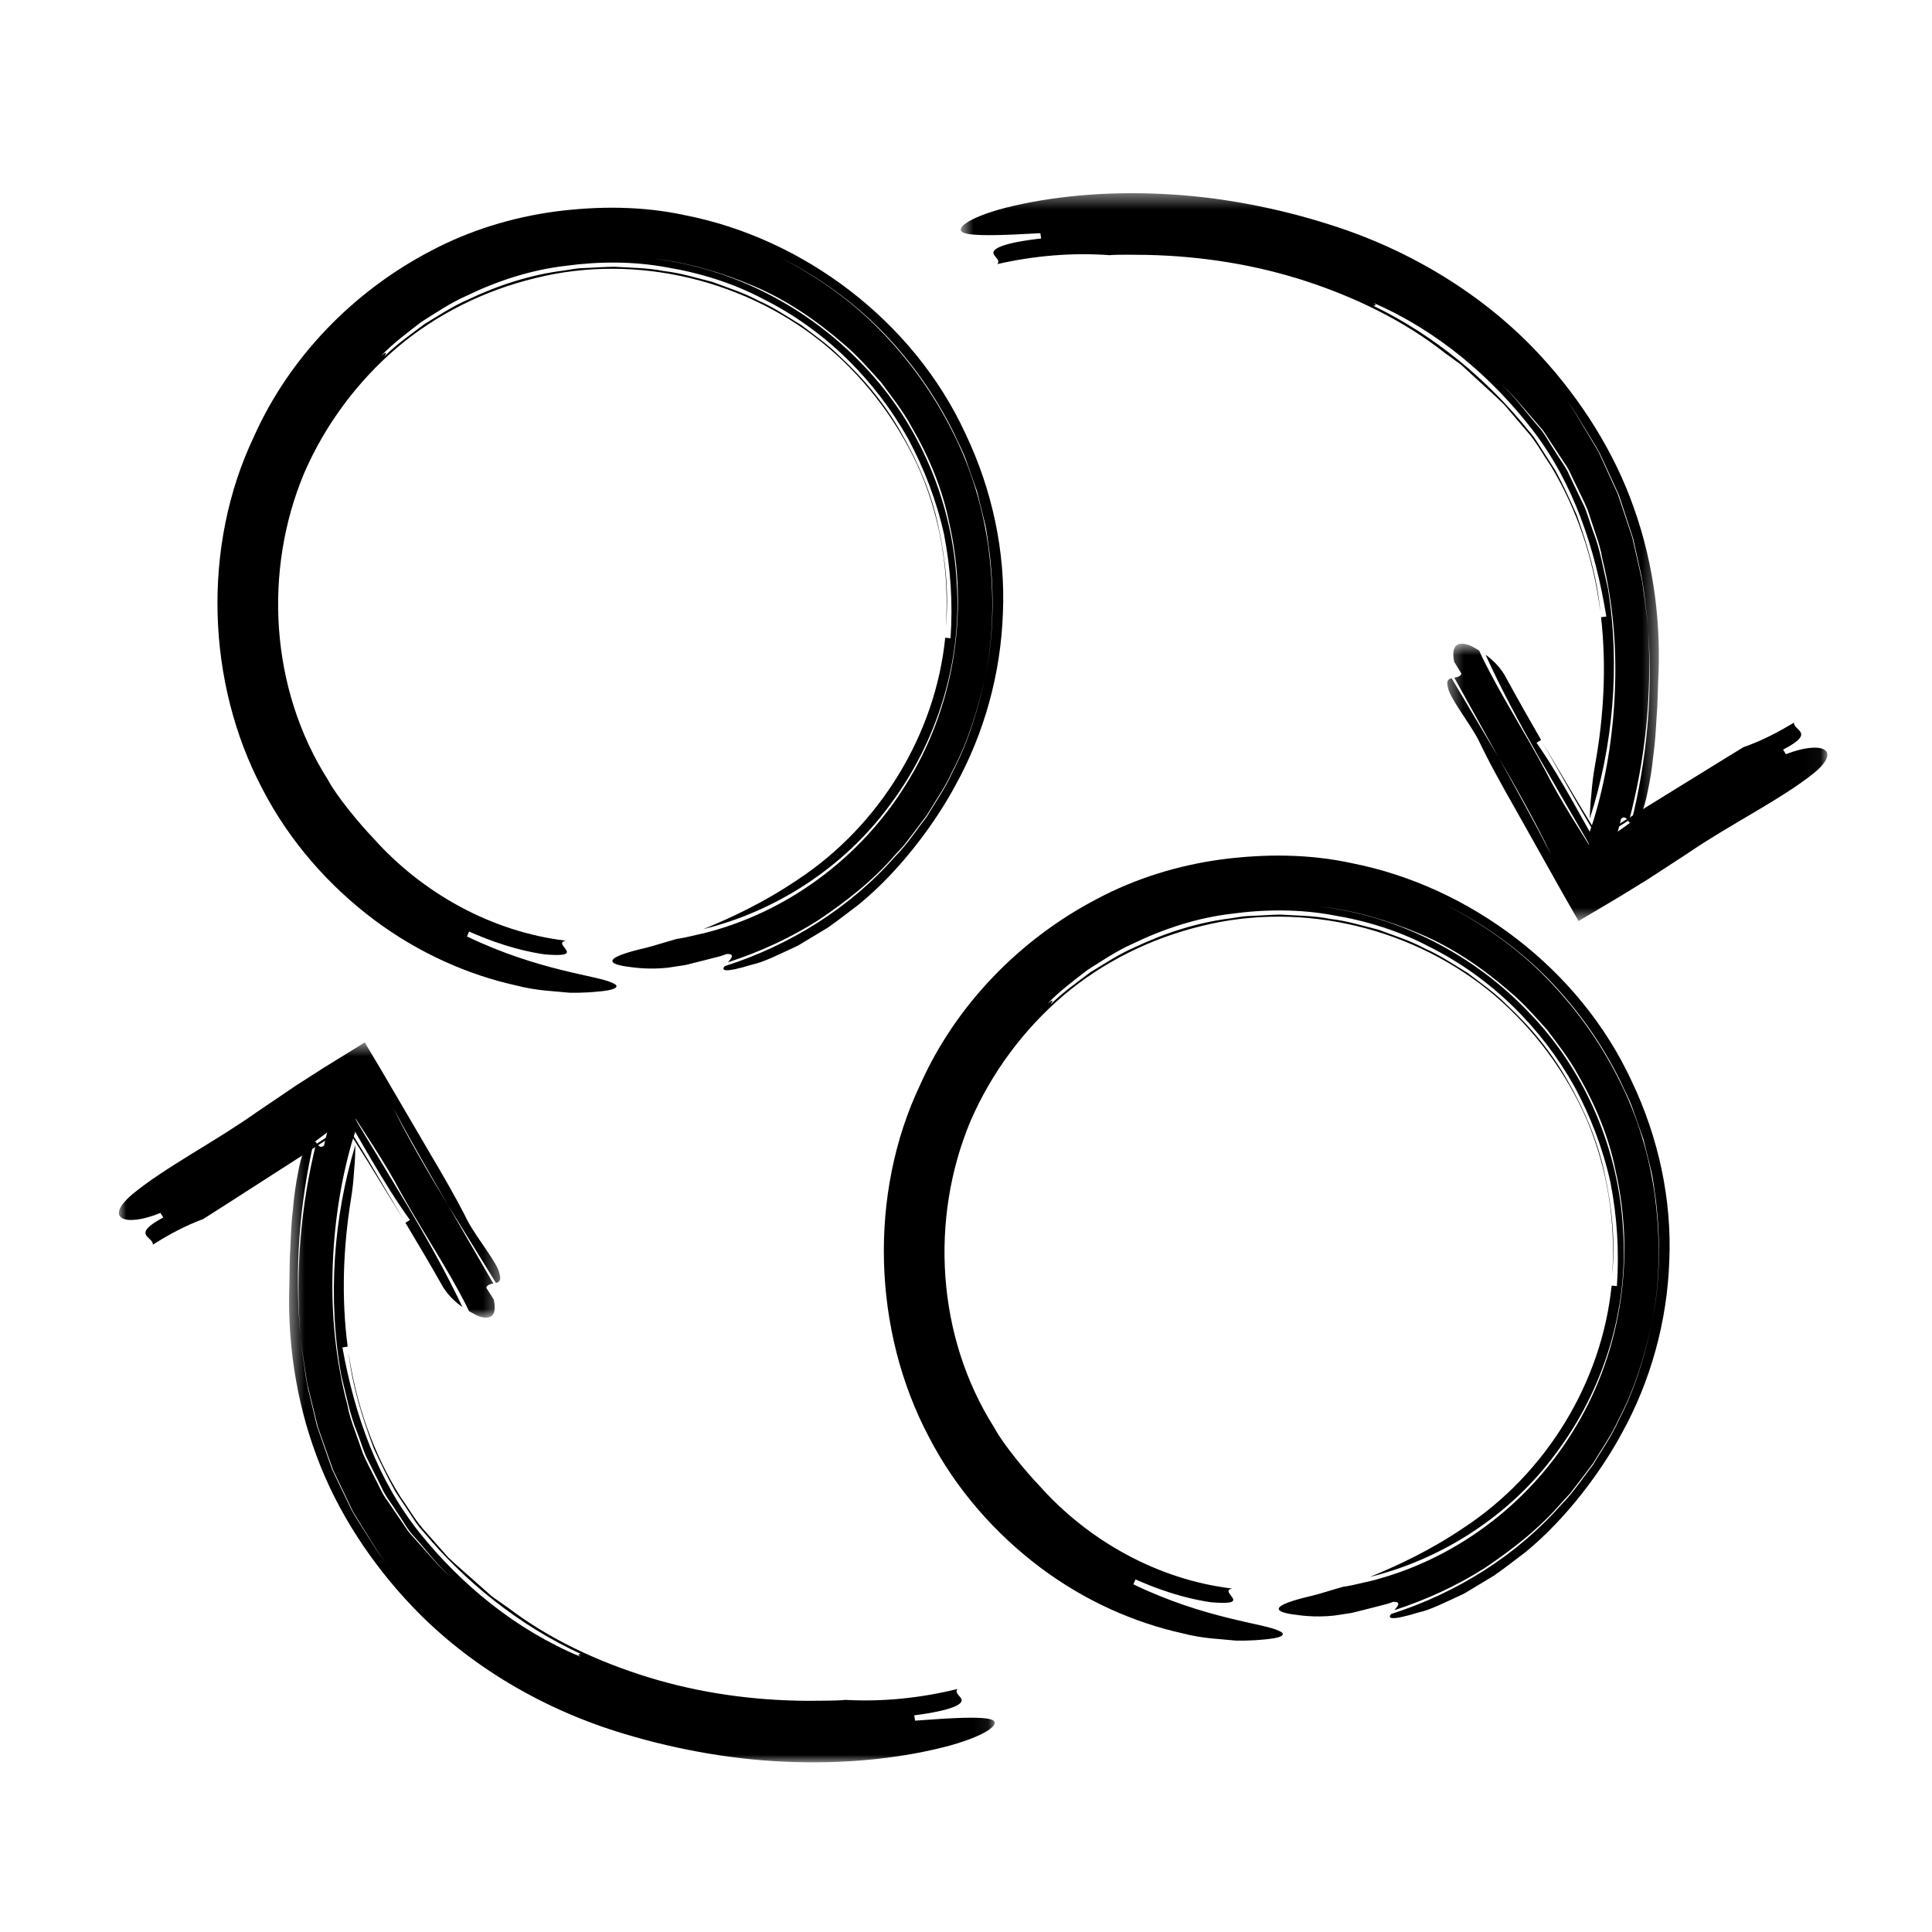
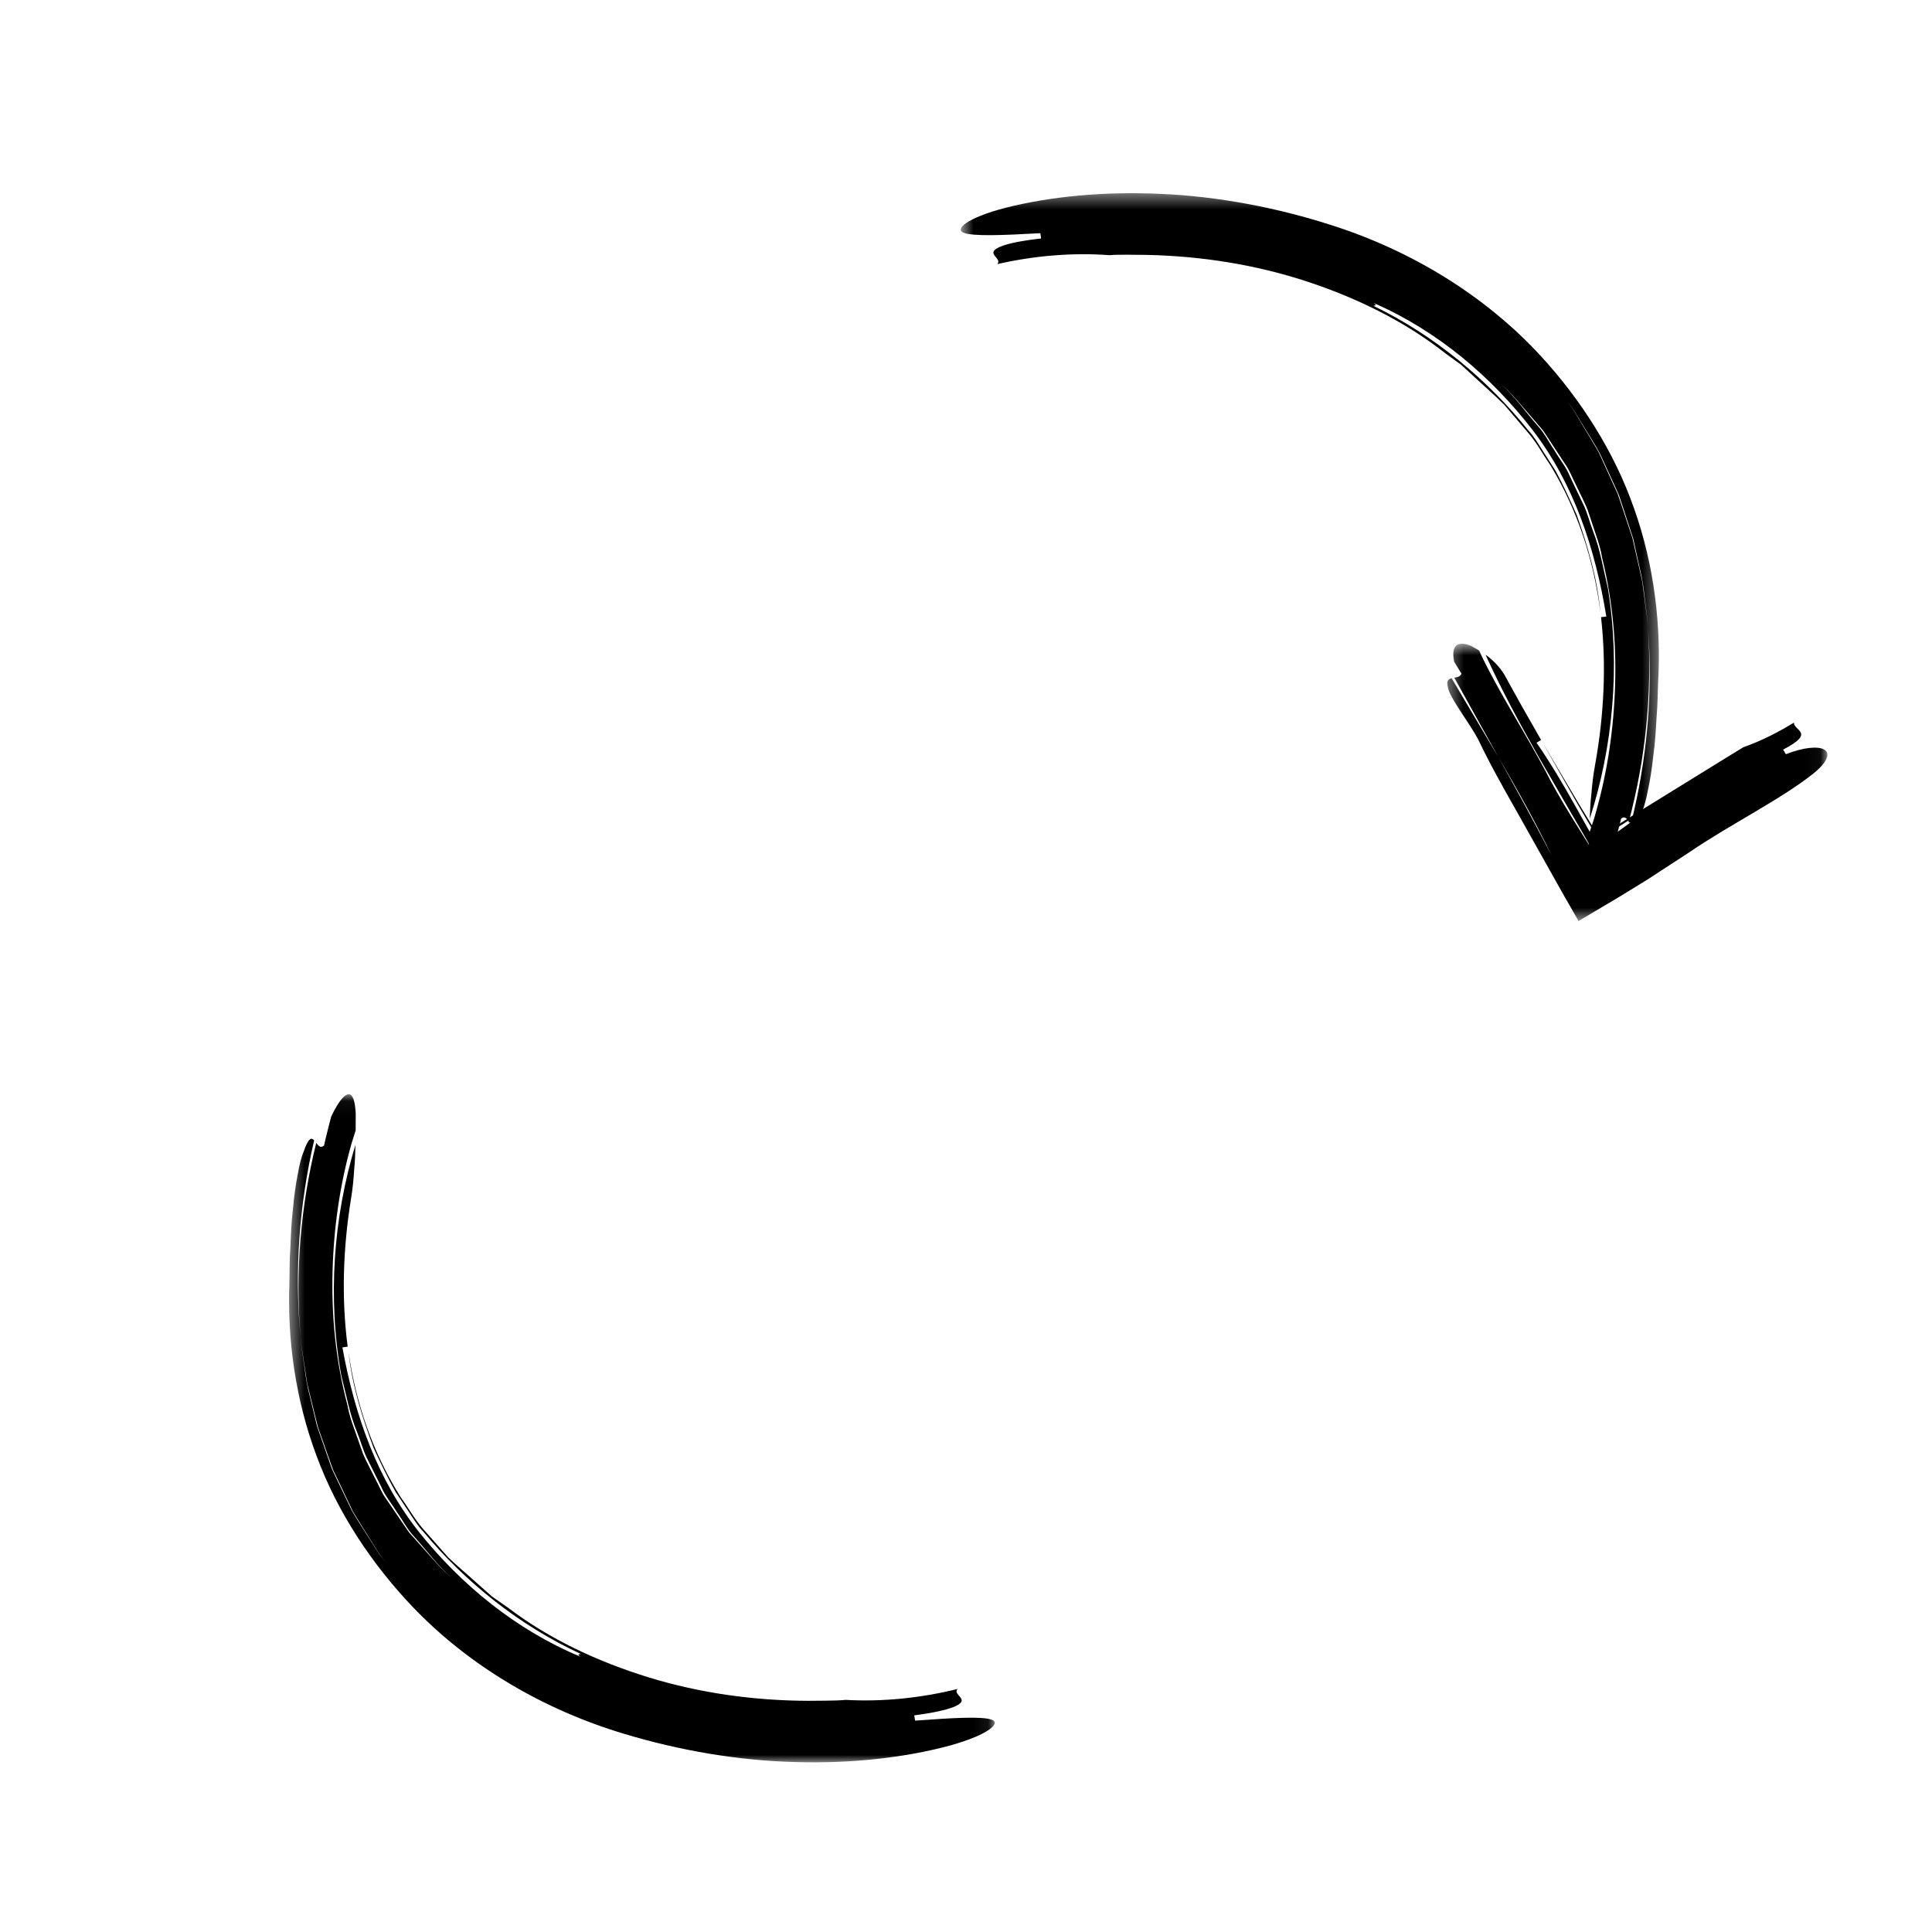
<svg xmlns="http://www.w3.org/2000/svg" xmlns:xlink="http://www.w3.org/1999/xlink" width="130px" height="130px" viewBox="0 0 130 130" version="1.1">
  <title>icon / category / collaboration</title>
  <defs>
    <polygon id="path-1" points="0.451 0.046 47.933 0.046 47.933 45 0.451 45" />
    <polygon id="path-3" points="0 0.56 25.66 0.56 25.66 19.079 0 19.079" />
    <polygon id="path-5" points="0.646 0.416 47.622 0.416 47.622 45.922 0.646 45.922" />
    <polygon id="path-7" points="0.384 0.73 25.962 0.73 25.962 19.39 0.384 19.39" />
  </defs>
  <g id="icon-/-category-/-collaboration" stroke="none" stroke-width="1" fill="none" fill-rule="evenodd">
    <g id="Group-17" transform="translate(8, 12)">
-       <path d="M37.553,51.174 C38.167,51.094 38.763,50.916 39.365,50.794 C44.88,49.412 49.858,45.796 52.965,40.778 C56.096,35.789 57.295,29.373 55.856,23.106 C55.41,20.902 54.508,18.716 53.31,16.67 C52.742,15.623 51.995,14.682 51.276,13.716 C50.471,12.821 49.676,11.907 48.746,11.128 C46.926,9.546 44.901,8.166 42.708,7.242 C40.523,6.32 38.261,5.656 36.016,5.413 C41.331,6.049 46.403,8.676 50.114,12.609 C53.873,16.52 56.099,21.827 56.374,27.2 C56.745,32.591 55.011,37.987 51.87,42.174 C48.76,46.417 44.153,49.333 39.334,50.517 C41.202,49.75 43.362,48.75 45.648,47.208 C51.197,43.561 54.941,37.425 55.602,30.911 C55.693,30.92 55.87,30.937 55.959,30.946 C56.123,28.589 55.968,26.245 55.526,23.971 C55.025,21.707 54.194,19.544 53.108,17.526 C50.867,13.531 47.478,10.186 43.388,8.138 C41.367,7.065 39.156,6.374 36.895,5.995 C34.636,5.572 32.297,5.583 30.011,5.893 C27.71,6.167 25.471,6.895 23.373,7.911 C22.305,8.384 21.332,9.045 20.34,9.67 C19.412,10.388 18.466,11.09 17.643,11.941 C18.172,11.526 17.927,11.848 17.864,11.983 L17.765,12.072 L17.864,11.983 C17.805,12.104 17.892,12.083 18.747,11.3 C17.892,12.083 17.805,12.104 17.864,11.983 C18.68,11.167 19.627,10.513 20.537,9.822 C21.514,9.231 22.465,8.599 23.511,8.148 C25.555,7.175 27.733,6.477 29.965,6.2 L30.797,6.071 C31.076,6.041 31.358,6.04 31.639,6.022 C32.2,6.001 32.76,5.953 33.319,5.948 C34.438,6.021 35.562,6.015 36.66,6.238 C37.773,6.357 38.84,6.7 39.92,6.965 C40.961,7.362 42.032,7.685 43.013,8.219 C44.036,8.661 44.958,9.297 45.91,9.869 C46.794,10.549 47.714,11.181 48.502,11.973 C50.136,13.483 51.578,15.224 52.673,17.177 C53.781,19.113 54.681,21.199 55.139,23.41 C55.618,25.603 55.864,27.888 55.642,30.165 C55.886,26.63 55.322,23.055 53.959,19.808 C52.56,16.576 50.416,13.684 47.748,11.4 C42.391,6.866 34.864,5.001 28.024,6.712 C24.622,7.535 21.386,9.124 18.698,11.405 C16.021,13.698 13.864,16.604 12.457,19.858 C9.729,26.385 10.155,34.332 14.072,40.483 C14.652,41.582 16.244,43.492 17.104,44.382 C20.392,48.077 25.062,50.698 30.067,51.295 C29.41,51.422 30.305,51.901 30.119,52.134 C30.021,52.25 29.643,52.303 28.631,52.216 C27.637,52.066 25.989,51.751 23.567,50.683 C23.532,50.766 23.459,50.931 23.422,51.013 C28.29,53.35 32.176,53.629 33.203,54.135 C33.696,54.333 33.572,54.575 32.532,54.693 C32.017,54.746 31.28,54.819 30.312,54.797 C29.355,54.692 28.136,54.68 26.724,54.307 C23.529,53.603 20.189,52.149 17.184,49.901 C14.191,47.657 11.495,44.655 9.649,41.07 C5.875,33.927 5.596,24.725 9.072,17.408 C11.461,12.041 15.78,7.598 20.991,4.882 C23.59,3.501 26.453,2.626 29.363,2.232 C32.27,1.857 35.245,1.858 38.115,2.486 C46.02,4.038 53.45,9.551 56.962,17.179 C58.76,20.944 59.666,25.143 59.483,29.251 C59.342,33.359 58.209,37.371 56.3,40.825 C54.944,43.352 52.583,46.582 49.785,48.862 C49.069,49.401 48.38,49.945 47.7,50.419 C46.987,50.848 46.316,51.252 45.699,51.625 C44.395,52.234 43.347,52.755 42.636,52.898 C40.663,53.502 40.529,53.291 40.764,53.011 C45.15,51.611 49.191,49.091 52.227,45.641 C53.039,44.825 53.661,43.853 54.367,42.952 C54.944,41.964 55.623,41.031 56.078,39.978 C57.153,37.953 57.803,35.74 58.295,33.522 C58.87,30.781 58.907,27.951 58.584,25.174 C58.468,24.484 58.425,23.778 58.246,23.099 L57.742,21.055 L57.042,19.068 C56.822,18.399 56.471,17.785 56.188,17.141 C54.95,14.619 53.306,12.293 51.334,10.272 C49.355,8.256 47.019,6.598 44.492,5.318 C46.95,6.59 49.261,8.203 51.209,10.207 C53.164,12.199 54.816,14.498 56.075,17.009 C57.353,19.511 58.175,22.256 58.535,25.058 C58.886,27.857 58.87,30.729 58.295,33.522 C57.794,35.733 57.135,37.929 56.06,39.933 C55.603,40.974 54.931,41.896 54.353,42.869 L53.328,44.223 L52.809,44.895 L52.234,45.518 C50.757,47.236 48.958,48.642 47.092,49.898 C45.188,51.114 43.123,52.057 40.983,52.75 C41.236,52.462 41.462,52.175 40.901,52.191 C40.901,52.191 40.743,52.258 40.48,52.336 C40.212,52.405 39.84,52.5 39.428,52.606 C39.017,52.71 38.563,52.824 38.13,52.933 C37.688,53.001 37.269,53.065 36.931,53.116 C35.574,53.257 34.63,53.1 34.041,53.019 C33.452,52.919 33.205,52.797 33.205,52.662 C33.206,52.392 34.185,52.069 35.435,51.783 C36.075,51.623 36.776,51.388 37.553,51.174" id="Fill-1" fill="#000000" />
-       <path d="M82.393,94.768 C83.007,94.688 83.602,94.51 84.205,94.388 C89.72,93.006 94.696,89.39 97.804,84.372 C100.935,79.383 102.135,72.967 100.696,66.7 C100.25,64.496 99.347,62.31 98.15,60.264 C97.581,59.217 96.834,58.276 96.115,57.31 C95.31,56.415 94.515,55.501 93.586,54.722 C91.766,53.14 89.741,51.76 87.547,50.836 C85.362,49.914 83.101,49.25 80.855,49.007 C86.171,49.643 91.242,52.27 94.954,56.203 C98.713,60.114 100.939,65.421 101.214,70.794 C101.584,76.185 99.851,81.581 96.709,85.768 C93.599,90.011 88.992,92.927 84.172,94.11 C86.041,93.344 88.202,92.344 90.487,90.802 C96.036,87.155 99.78,81.019 100.442,74.505 C100.532,74.514 100.708,74.531 100.797,74.54 C100.963,72.183 100.808,69.839 100.365,67.565 C99.864,65.301 99.034,63.138 97.947,61.12 C95.706,57.125 92.318,53.78 88.227,51.732 C86.207,50.659 83.995,49.968 81.735,49.589 C79.476,49.166 77.137,49.177 74.85,49.487 C72.55,49.761 70.31,50.489 68.213,51.505 C67.143,51.978 66.172,52.639 65.18,53.264 C64.251,53.982 63.306,54.684 62.483,55.535 C63.012,55.119 62.766,55.442 62.704,55.577 L62.605,55.666 L62.704,55.577 C62.645,55.698 62.73,55.677 63.586,54.894 C62.73,55.677 62.645,55.698 62.704,55.577 C63.52,54.761 64.466,54.107 65.376,53.416 C66.353,52.825 67.304,52.193 68.349,51.742 C70.395,50.769 72.572,50.071 74.804,49.794 L75.637,49.665 C75.915,49.635 76.198,49.634 76.477,49.616 C77.039,49.595 77.599,49.547 78.158,49.542 C79.277,49.614 80.401,49.609 81.498,49.832 C82.613,49.951 83.679,50.294 84.76,50.559 C85.8,50.956 86.871,51.279 87.852,51.812 C88.876,52.255 89.797,52.891 90.75,53.463 C91.633,54.143 92.553,54.775 93.342,55.567 C94.976,57.077 96.418,58.818 97.512,60.771 C98.62,62.707 99.52,64.793 99.979,67.003 C100.458,69.197 100.704,71.482 100.482,73.758 C100.726,70.224 100.161,66.648 98.798,63.402 C97.4,60.17 95.254,57.278 92.588,54.994 C87.23,50.46 79.703,48.595 72.863,50.306 C69.46,51.129 66.225,52.717 63.536,54.999 C60.861,57.292 58.704,60.198 57.296,63.452 C54.568,69.978 54.995,77.926 58.912,84.077 C59.492,85.176 61.083,87.086 61.943,87.976 C65.23,91.671 69.902,94.292 74.907,94.889 C74.249,95.016 75.145,95.495 74.957,95.728 C74.861,95.844 74.483,95.896 73.471,95.81 C72.477,95.66 70.829,95.345 68.407,94.277 C68.371,94.36 68.298,94.524 68.262,94.607 C73.129,96.944 77.016,97.223 78.042,97.729 C78.535,97.927 78.411,98.169 77.372,98.286 C76.856,98.34 76.12,98.413 75.152,98.391 C74.195,98.286 72.974,98.274 71.563,97.901 C68.368,97.197 65.027,95.743 62.024,93.495 C59.03,91.251 56.335,88.249 54.489,84.664 C50.715,77.521 50.435,68.319 53.911,61.002 C56.301,55.635 60.62,51.192 65.831,48.476 C68.43,47.095 71.293,46.219 74.203,45.826 C77.109,45.451 80.084,45.452 82.955,46.08 C90.859,47.632 98.289,53.145 101.802,60.772 C103.599,64.538 104.505,68.737 104.323,72.845 C104.181,76.953 103.049,80.965 101.14,84.419 C99.784,86.945 97.422,90.176 94.625,92.456 C93.908,92.995 93.219,93.539 92.538,94.013 C91.827,94.442 91.156,94.846 90.538,95.219 C89.235,95.827 88.187,96.349 87.474,96.492 C85.502,97.096 85.369,96.885 85.603,96.605 C89.989,95.204 94.03,92.685 97.067,89.235 C97.879,88.419 98.501,87.447 99.206,86.546 C99.784,85.558 100.463,84.625 100.918,83.572 C101.992,81.547 102.643,79.334 103.135,77.116 C103.709,74.375 103.747,71.545 103.423,68.768 C103.308,68.077 103.264,67.372 103.086,66.693 L102.582,64.649 L101.882,62.662 C101.661,61.993 101.31,61.379 101.028,60.735 C99.788,58.213 98.144,55.887 96.173,53.866 C94.194,51.85 91.858,50.192 89.332,48.912 C91.79,50.184 94.101,51.797 96.049,53.801 C98.004,55.793 99.655,58.092 100.914,60.603 C102.193,63.105 103.015,65.85 103.374,68.652 C103.726,71.451 103.71,74.323 103.135,77.116 C102.634,79.327 101.974,81.523 100.9,83.527 C100.443,84.568 99.77,85.49 99.193,86.463 L98.168,87.817 L97.649,88.488 L97.074,89.112 C95.596,90.83 93.797,92.236 91.931,93.492 C90.027,94.708 87.963,95.651 85.822,96.344 C86.076,96.056 86.301,95.769 85.741,95.785 C85.741,95.785 85.583,95.852 85.319,95.93 C85.051,95.999 84.68,96.094 84.268,96.2 C83.856,96.304 83.402,96.418 82.97,96.527 C82.528,96.595 82.108,96.659 81.771,96.71 C80.413,96.851 79.47,96.694 78.881,96.613 C78.291,96.513 78.044,96.391 78.044,96.256 C78.046,95.986 79.024,95.663 80.275,95.377 C80.914,95.217 81.616,94.982 82.393,94.768" id="Fill-3" fill="#000000" />
      <g id="Group-7" transform="translate(11, 61.584)">
        <mask id="mask-2" fill="white">
          <use xlink:href="#path-1" />
        </mask>
        <g id="Clip-6" />
        <path d="M4.931,2.477 C4.838,2.775 4.744,3.075 4.652,3.366 C3.872,6.123 3.457,8.998 3.378,11.943 C3.297,14.889 3.572,17.925 4.383,20.985 C4.479,21.535 4.654,22.07 4.851,22.606 L5.428,24.243 C5.657,24.778 5.942,25.294 6.202,25.825 C6.487,26.341 6.691,26.909 7.056,27.38 L8.056,28.848 C8.227,29.089 8.38,29.342 8.562,29.572 L9.149,30.227 C9.935,31.09 10.646,31.99 11.531,32.694 C10.492,31.847 9.736,30.76 8.842,29.783 C8.389,29.298 8.091,28.696 7.704,28.159 C7.362,27.593 6.918,27.086 6.659,26.47 L5.768,24.686 C5.454,24.1 5.292,23.444 5.045,22.827 C4.529,21.598 4.303,20.268 3.969,18.985 C3.022,13.735 3.447,8.282 4.915,3.451 C4.904,3.97 4.891,4.537 4.83,5.141 C4.792,5.749 4.734,6.4 4.617,7.093 C4.077,10.428 3.97,13.788 4.394,17.028 C4.303,17.041 4.128,17.066 4.04,17.079 C4.87,21.68 6.405,26.004 9.22,29.536 C12.011,33.023 15.719,36.096 20.07,37.895 C19.785,37.711 19.997,37.732 20.084,37.707 L20.146,37.733 L20.084,37.707 C20.165,37.685 20.14,37.649 19.634,37.362 C20.14,37.649 20.165,37.685 20.084,37.707 C15.919,35.782 12.29,32.853 9.502,29.498 C9.116,29.105 8.835,28.633 8.533,28.178 L7.623,26.812 C7.087,25.861 6.615,24.866 6.149,23.872 C5.378,21.807 4.699,19.672 4.449,17.397 C4.952,20.896 6.122,24.233 7.957,27.151 C8.46,27.85 8.88,28.61 9.443,29.264 L11.156,31.204 C11.787,31.809 12.47,32.376 13.121,32.966 L14.111,33.844 L15.193,34.601 C18,36.733 21.25,38.233 24.649,39.284 C28.058,40.328 31.677,40.846 35.368,40.86 C35.998,40.845 37.258,40.869 37.886,40.797 C40.419,40.94 42.992,40.666 45.432,40.063 C45.181,40.357 45.722,40.571 45.709,40.84 C45.694,41.096 45.114,41.498 42.517,41.838 C42.531,41.927 42.559,42.105 42.574,42.194 C45.215,42 47.065,41.899 47.722,42.127 C48.352,42.335 47.611,43.113 44.943,43.863 C41.931,44.678 38.297,45.098 34.484,44.98 C30.671,44.884 26.695,44.198 23.012,43.085 C17.652,41.488 12.586,38.555 8.723,34.493 C6.037,31.663 3.703,28.192 2.299,24.373 C0.87,20.564 0.326,16.508 0.475,12.726 C0.492,12.036 0.476,11.219 0.537,10.362 C0.572,9.504 0.61,8.603 0.715,7.751 C0.786,6.896 0.903,6.09 1.038,5.417 C1.155,4.741 1.298,4.202 1.44,3.881 C1.768,2.945 1.962,2.955 2.139,3.146 C1.129,7.472 0.809,11.945 1.218,16.341 C1.256,17.017 1.393,17.685 1.478,18.358 C1.567,19.032 1.665,19.704 1.847,20.363 L2.325,22.354 L2.998,24.296 L3.338,25.268 L3.78,26.199 C4.077,26.819 4.377,27.44 4.676,28.063 C5.016,28.662 5.407,29.232 5.772,29.82 C6.155,30.394 6.481,31.016 6.952,31.525 C6.5,31.021 6.183,30.41 5.811,29.84 C5.455,29.26 5.082,28.689 4.737,28.103 C4.441,27.482 4.147,26.865 3.856,26.251 L3.413,25.325 L3.068,24.357 L2.385,22.414 L1.893,20.413 C1.815,20.078 1.72,19.746 1.655,19.408 L1.5,18.388 C1.409,17.706 1.264,17.028 1.218,16.341 C0.858,11.95 1.234,7.545 2.28,3.32 C2.425,3.517 2.583,3.705 2.809,3.486 C2.809,3.486 2.87,3.16 2.977,2.758 C3.08,2.356 3.193,1.871 3.285,1.551 C3.86,0.327 4.298,-0.036 4.545,0.061 C4.798,0.153 4.899,0.675 4.936,1.348 C4.934,1.693 4.934,2.082 4.931,2.477" id="Fill-5" fill="#000000" mask="url(#mask-2)" />
      </g>
      <g id="Group-10" transform="translate(0, 57.584)">
        <mask id="mask-4" fill="white">
          <use xlink:href="#path-3" />
        </mask>
        <g id="Clip-9" />
-         <path d="M23.556,18.643 C23.488,18.501 23.421,18.359 23.357,18.224 C22.069,15.693 20.476,13.354 18.944,10.607 C18.43,9.63 17.817,8.624 17.186,7.63 C16.688,6.86 16.186,6.085 15.723,5.367 L15.966,5.803 L16.084,6.013 L16.323,6.413 L17.349,8.108 C18.027,9.235 18.706,10.362 19.401,11.517 C20.75,13.795 22.038,16.083 23.117,18.363 C22.666,18.05 22.2,17.63 21.822,17.036 C20.983,15.56 20.137,14.118 19.282,12.696 C19.358,12.647 19.508,12.552 19.582,12.504 C18.63,11.178 17.797,9.82 16.994,8.455 C16.602,7.782 16.2,7.09 15.803,6.409 L15.727,6.281 L15.706,6.236 L15.668,6.158 L15.588,5.995 C15.527,5.881 15.466,5.769 15.408,5.659 C15.226,5.762 15.03,5.889 14.857,6.024 C14.368,6.36 13.711,6.827 13.159,7.26 C13.328,7.21 13.283,7.326 13.284,7.393 L13.257,7.412 L13.284,7.393 C13.286,7.453 13.322,7.476 13.569,7.319 C13.322,7.476 13.286,7.453 13.284,7.393 C13.982,6.936 14.652,6.497 15.318,6.061 L15.573,6.5 C15.973,7.156 16.375,7.814 16.782,8.483 C17.556,9.79 18.352,11.133 19.183,12.534 C18.346,11.172 17.532,9.851 16.724,8.539 C16.308,7.879 15.893,7.223 15.479,6.567 L15.274,6.255 L15.13,6.356 L15.037,6.422 L14.408,6.829 C13.568,7.372 12.723,7.917 11.877,8.465 C10.177,9.557 8.464,10.657 6.724,11.774 C6.46,11.942 5.929,12.279 5.663,12.448 C4.458,12.893 3.349,13.492 2.289,14.165 C2.312,13.617 0.769,13.531 2.987,12.335 C2.939,12.259 2.844,12.107 2.795,12.031 C0.431,12.999 -1.04,12.441 0.889,10.789 C3.083,8.97 6.457,7.252 9.277,5.248 C10.188,4.631 11.092,4.019 11.96,3.431 C12.588,3.03 13.203,2.637 13.823,2.239 C14.703,1.697 15.589,1.149 16.544,0.56 C16.89,1.137 17.247,1.739 17.637,2.391 C18.849,4.466 19.843,6.162 20.89,7.952 C21.811,9.507 22.721,11.067 23.495,12.622 C24.095,13.731 25.5,15.443 25.61,16.118 C25.744,16.568 25.59,16.686 25.373,16.742 C24.285,14.979 23.218,13.249 22.139,11.499 C20.884,9.337 19.64,7.168 18.453,4.966 C19.552,7.159 20.817,9.326 22.139,11.499 C23.152,13.252 24.152,14.981 25.194,16.78 C24.998,16.816 24.799,16.858 24.715,17.059 C24.715,17.059 25.052,17.588 25.221,17.853 C25.515,19.156 24.814,19.228 24.098,18.94 C23.931,18.849 23.744,18.746 23.556,18.643" id="Fill-8" fill="#000000" mask="url(#mask-4)" />
      </g>
      <g id="Group-13" transform="translate(56, 0.584)">
        <mask id="mask-6" fill="white">
          <use xlink:href="#path-5" />
        </mask>
        <g id="Clip-12" />
        <path d="M42.935,43.484 C43.035,43.188 43.134,42.89 43.231,42.6 C44.06,39.858 44.526,36.99 44.656,34.047 C44.789,31.103 44.568,28.063 43.812,24.989 C43.726,24.437 43.56,23.899 43.373,23.359 L42.825,21.713 C42.605,21.173 42.329,20.653 42.079,20.118 C41.804,19.596 41.608,19.026 41.251,18.547 L40.277,17.062 C40.111,16.818 39.963,16.562 39.784,16.329 L39.21,15.664 C38.439,14.787 37.745,13.874 36.872,13.155 C37.896,14.02 38.632,15.121 39.509,16.113 C39.953,16.606 40.242,17.213 40.618,17.757 C40.951,18.329 41.385,18.843 41.634,19.465 L42.493,21.263 C42.796,21.856 42.947,22.514 43.183,23.135 C43.676,24.374 43.878,25.707 44.19,26.996 C45.043,32.262 44.522,37.707 42.969,42.511 C42.989,41.992 43.013,41.425 43.082,40.823 C43.133,40.215 43.201,39.565 43.331,38.875 C43.93,35.55 44.098,32.192 43.731,28.945 C43.821,28.934 43.997,28.911 44.086,28.901 C43.336,24.286 41.878,19.935 39.127,16.354 C36.398,12.817 32.746,9.679 28.428,7.803 C28.707,7.992 28.497,7.967 28.408,7.991 L28.347,7.964 L28.408,7.991 C28.328,8.012 28.353,8.048 28.853,8.344 C28.353,8.048 28.328,8.012 28.408,7.991 C32.539,9.99 36.116,12.983 38.845,16.386 C39.224,16.786 39.496,17.263 39.79,17.723 L40.675,19.105 C41.194,20.066 41.649,21.069 42.096,22.071 C42.831,24.15 43.472,26.296 43.682,28.575 C43.24,25.067 42.129,21.71 40.347,18.76 C39.857,18.052 39.45,17.286 38.899,16.622 L37.221,14.652 C36.601,14.036 35.929,13.456 35.287,12.855 L34.314,11.959 L33.246,11.184 C30.476,9.002 27.252,7.444 23.873,6.334 C20.482,5.229 16.873,4.648 13.183,4.568 C12.554,4.572 11.294,4.526 10.664,4.586 C8.135,4.399 5.558,4.627 3.106,5.187 C3.363,4.897 2.826,4.674 2.844,4.404 C2.863,4.149 3.45,3.758 6.054,3.463 C6.041,3.374 6.016,3.195 6.002,3.107 C3.359,3.254 1.507,3.322 0.853,3.082 C0.227,2.862 0.982,2.098 3.664,1.396 C6.69,0.634 10.33,0.279 14.14,0.464 C17.951,0.628 21.914,1.384 25.577,2.562 C30.907,4.254 35.92,7.276 39.71,11.406 C42.348,14.283 44.62,17.795 45.956,21.638 C47.316,25.472 47.789,29.537 47.572,33.316 C47.543,34.005 47.544,34.823 47.468,35.678 C47.419,36.536 47.365,37.436 47.245,38.285 C47.158,39.139 47.027,39.943 46.88,40.614 C46.752,41.287 46.599,41.824 46.452,42.142 C46.106,43.072 45.913,43.06 45.738,42.864 C46.825,38.558 47.224,34.091 46.894,29.689 C46.867,29.012 46.742,28.342 46.67,27.667 C46.593,26.992 46.506,26.317 46.336,25.655 L45.894,23.656 L45.256,21.703 L44.932,20.725 L44.507,19.786 C44.22,19.161 43.933,18.535 43.643,17.907 C43.315,17.302 42.934,16.725 42.579,16.131 C42.206,15.549 41.891,14.922 41.43,14.404 C41.873,14.917 42.18,15.534 42.539,16.11 C42.886,16.696 43.248,17.273 43.583,17.866 C43.868,18.492 44.151,19.113 44.433,19.733 L44.858,20.667 L45.186,21.641 L45.835,23.595 L46.292,25.605 C46.363,25.942 46.453,26.275 46.51,26.614 L46.647,27.637 C46.727,28.32 46.859,29.001 46.894,29.689 C47.177,34.085 46.722,38.483 45.602,42.688 C45.459,42.489 45.306,42.298 45.075,42.513 C45.075,42.513 45.008,42.838 44.894,43.237 C44.784,43.638 44.663,44.121 44.564,44.439 C43.969,45.653 43.523,46.008 43.279,45.906 C43.027,45.811 42.935,45.287 42.91,44.613 C42.918,44.268 42.926,43.879 42.935,43.484" id="Fill-11" fill="#000000" mask="url(#mask-6)" />
      </g>
      <g id="Group-16" transform="translate(89, 30.584)">
        <mask id="mask-8" fill="white">
          <use xlink:href="#path-7" />
        </mask>
        <g id="Clip-15" />
        <path d="M2.527,1.185 C2.592,1.328 2.657,1.471 2.719,1.607 C3.963,4.161 5.513,6.527 6.996,9.302 C7.492,10.287 8.087,11.304 8.701,12.309 C9.185,13.087 9.673,13.871 10.125,14.598 L9.889,14.157 L9.775,13.945 L9.542,13.541 L8.546,11.828 C7.888,10.689 7.23,9.551 6.554,8.383 C5.246,6.081 4,3.771 2.961,1.473 C3.406,1.794 3.866,2.222 4.233,2.823 C5.045,4.312 5.866,5.77 6.696,7.206 C6.619,7.254 6.467,7.347 6.391,7.393 C7.32,8.736 8.13,10.109 8.907,11.487 C9.288,12.167 9.678,12.867 10.063,13.555 L10.135,13.684 L10.156,13.729 L10.192,13.808 L10.269,13.972 C10.329,14.087 10.387,14.2 10.444,14.311 C10.628,14.211 10.826,14.088 11.001,13.956 C11.495,13.629 12.16,13.174 12.72,12.75 C12.552,12.797 12.599,12.683 12.598,12.615 L12.626,12.597 L12.598,12.615 C12.598,12.555 12.561,12.531 12.311,12.684 C12.561,12.531 12.598,12.555 12.598,12.615 C11.892,13.06 11.215,13.486 10.542,13.91 L10.293,13.467 C9.905,12.805 9.515,12.139 9.12,11.463 C8.368,10.143 7.597,8.787 6.791,7.371 C7.605,8.747 8.394,10.081 9.179,11.409 C9.583,12.075 9.986,12.739 10.389,13.402 L10.588,13.717 L10.733,13.619 L10.828,13.555 L11.465,13.159 C12.315,12.631 13.167,12.101 14.024,11.568 C15.743,10.506 17.475,9.437 19.235,8.351 C19.502,8.187 20.038,7.86 20.306,7.696 C21.52,7.271 22.639,6.693 23.711,6.039 C23.678,6.586 25.219,6.7 22.98,7.856 C23.027,7.933 23.121,8.086 23.168,8.164 C25.548,7.237 27.008,7.822 25.051,9.439 C22.826,11.219 19.422,12.876 16.567,14.831 C15.645,15.431 14.73,16.027 13.851,16.6 C13.217,16.99 12.595,17.372 11.967,17.758 C11.079,18.286 10.182,18.817 9.217,19.39 C8.883,18.806 8.535,18.198 8.158,17.539 C6.981,15.443 6.019,13.729 5.004,11.921 C4.111,10.351 3.227,8.774 2.481,7.206 C1.902,6.086 0.526,4.35 0.428,3.673 C0.304,3.221 0.458,3.105 0.676,3.053 C1.733,4.835 2.769,6.584 3.818,8.352 C5.033,10.537 6.239,12.727 7.388,14.951 C6.326,12.738 5.101,10.549 3.818,8.352 C2.835,6.582 1.866,4.836 0.857,3.018 C1.052,2.986 1.254,2.947 1.34,2.748 C1.34,2.748 1.013,2.213 0.849,1.945 C0.578,0.638 1.28,0.578 1.991,0.878 C2.156,0.973 2.341,1.079 2.527,1.185" id="Fill-14" fill="#000000" mask="url(#mask-8)" />
      </g>
    </g>
  </g>
</svg>